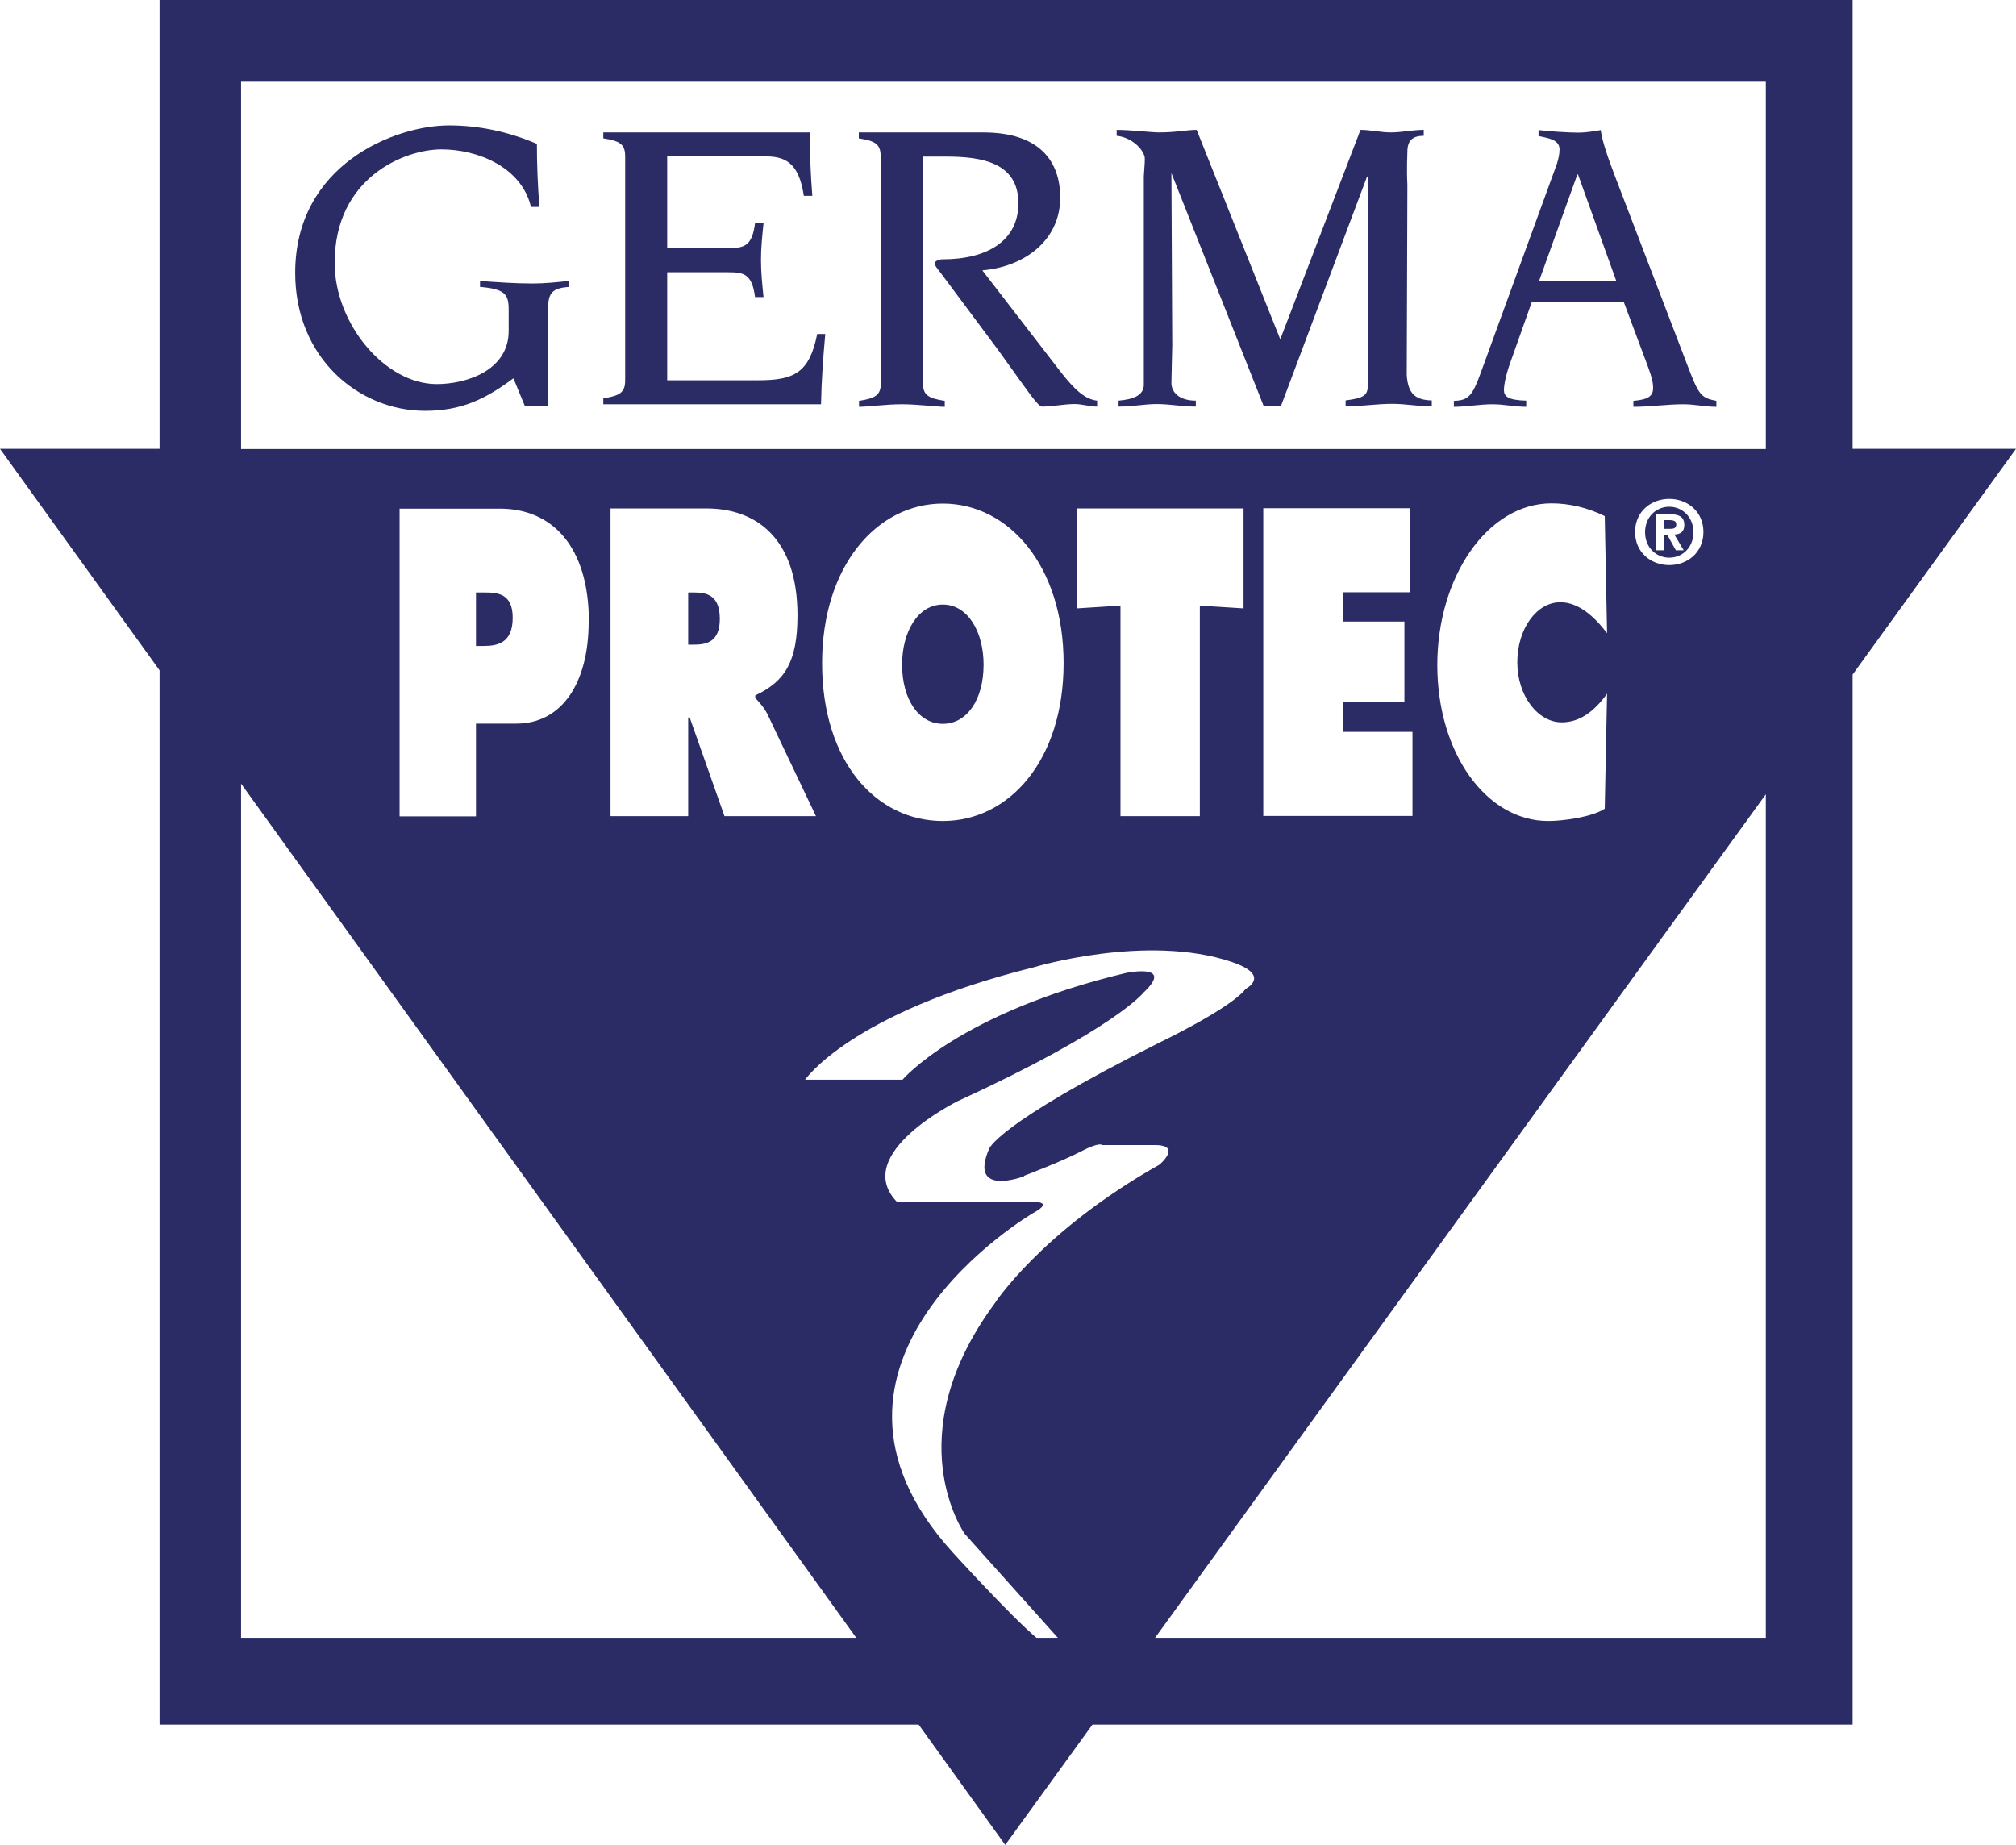
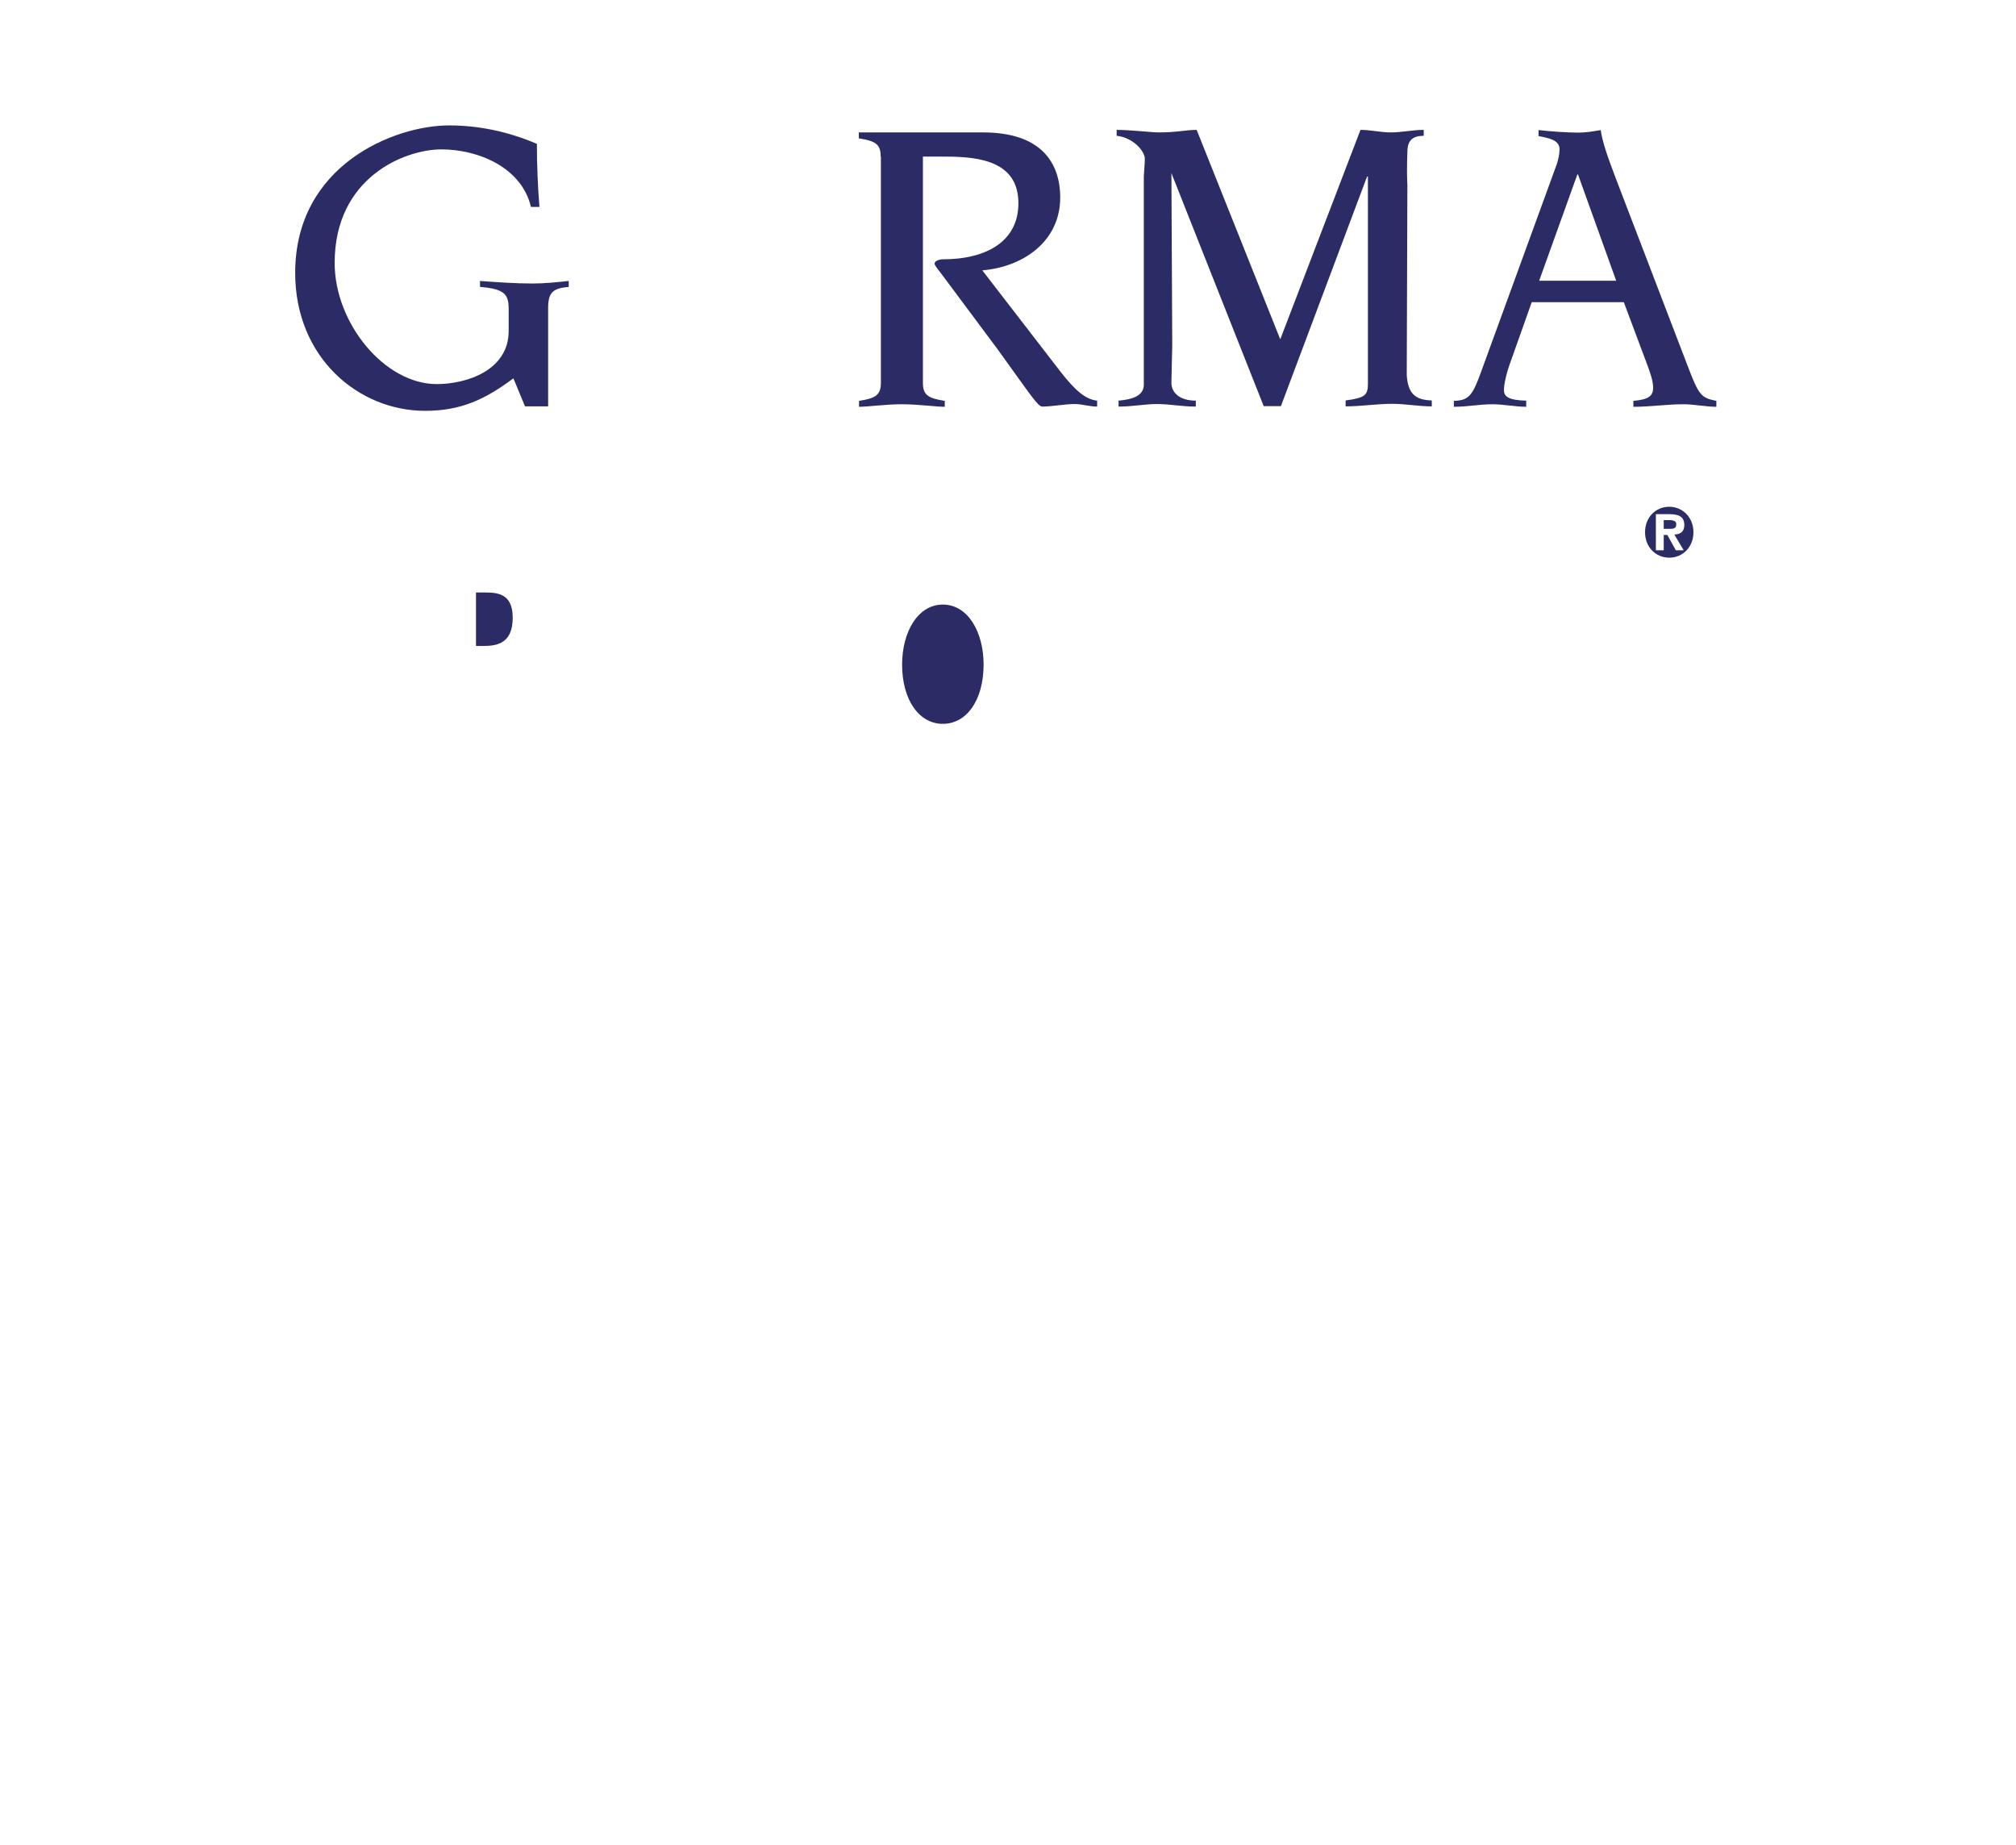
<svg xmlns="http://www.w3.org/2000/svg" id="Lager_1" viewBox="0 0 95 86.94">
  <defs>
    <style>
      .cls-1 {
        fill: #2b2c65;
      }
    </style>
  </defs>
  <path class="cls-1" d="M24.19,17.83c-1.33.99-2.46,1.53-4.16,1.53-3.13,0-6.12-2.5-6.12-6.5,0-5.09,4.68-6.95,7.25-6.95,1.37,0,2.77.28,4.14.87,0,.99.04,1.98.12,2.97h-.4c-.44-1.86-2.48-2.71-4.22-2.71s-5.03,1.33-5.03,5.35c0,2.85,2.36,5.71,4.81,5.71,1.41,0,3.39-.65,3.39-2.5v-1.01c0-.71-.16-.97-1.35-1.07v-.28c.83.06,1.66.12,2.48.12.57,0,1.13-.06,1.7-.12v.28c-.69.06-.97.22-.97.97v4.66h-1.09l-.55-1.33Z" />
-   <path class="cls-1" d="M29.46,7.37c0-.57-.24-.73-1.03-.85v-.28h9.73c0,.99.04,2,.12,2.99h-.4c-.24-1.62-.93-1.86-1.82-1.86h-4.62v4.32h2.87c.73,0,1.13-.06,1.27-1.17h.4c-.06.59-.12,1.13-.12,1.72,0,.63.06,1.17.12,1.76h-.4c-.14-1.11-.55-1.17-1.27-1.17h-2.87v5.09h4.28c1.7,0,2.42-.34,2.79-2.18h.38c-.1,1.11-.18,2.2-.2,3.31h-10.26v-.28c.79-.12,1.03-.28,1.03-.85V7.37Z" />
  <path class="cls-1" d="M41.5,7.37c0-.57-.24-.73-1.03-.85v-.28h5.86c2.69,0,3.63,1.39,3.63,3.07,0,2.06-1.74,3.27-3.67,3.43l3.71,4.81c.61.77,1.11,1.27,1.7,1.33v.28c-.36,0-.71-.12-1.05-.12-.52,0-1.05.12-1.55.12-.22-.06-.42-.38-2.06-2.66l-2.6-3.49c-.24-.32-.4-.5-.4-.59,0-.12.22-.2.38-.2,2.1,0,3.57-.87,3.57-2.64,0-1.92-1.72-2.2-3.41-2.2h-1.09v10.66c0,.57.24.73,1.03.85v.28c-.42,0-1.25-.12-2.02-.12s-1.6.12-2.02.12v-.28c.79-.12,1.03-.28,1.03-.85V7.37Z" />
  <path class="cls-1" d="M55.2,8.09h0l.04,8.2s-.04,1.59-.04,1.76c0,.42.35.83,1.15.83v.28c-.67,0-1.21-.12-1.84-.12-.57,0-1.13.12-1.8.12v-.28c.69-.06,1.17-.24,1.19-.73v-9.85c.03-.48.07-.83.03-.94-.13-.43-.68-.9-1.31-.96v-.28c.63,0,1.65.12,1.99.12.83,0,1.31-.12,1.78-.12l3.94,9.87,3.78-9.87c.48,0,.95.12,1.43.12.52,0,1.03-.12,1.55-.12v.28c-.48,0-.77.18-.77.75,0,.16-.04.75,0,1.57l-.03,8.96c.06.87.4,1.17,1.18,1.19v.28c-.63,0-1.23-.12-1.86-.12-.75,0-1.47.12-2.2.12v-.28c.93-.12,1.05-.26,1.05-.79v-3.78s0-5.98,0-5.98h-.04l-4.06,10.82h-.81l-4.38-11.06Z" />
  <path class="cls-1" d="M71.92,19.16v-.28c-.85-.02-1.05-.2-1.05-.5,0-.28.12-.81.32-1.35l.99-2.79h4.34l.83,2.22c.42,1.11.55,1.45.55,1.82,0,.38-.22.55-.93.61v.28c.79,0,1.58-.12,2.36-.12.52,0,1.03.12,1.55.12v-.28c-.73-.14-.83-.28-1.35-1.64l-3.41-8.9c-.36-.95-.61-1.66-.69-2.22-.34.06-.71.12-1.05.12-.5,0-1.37-.06-1.88-.12v.28c.44.1.99.16.99.63,0,.24-.06.46-.12.67l-3.59,9.85c-.4,1.11-.59,1.31-1.27,1.33v.28c.61,0,1.21-.12,1.82-.12.53,0,1.07.12,1.59.12ZM74.32,8.22h.04l1.8,5.01h-3.63l1.8-5.01Z" />
  <g>
    <path class="cls-1" d="M22.79,27.92h-.36v2.52h.37c.66,0,1.36-.15,1.36-1.33s-.76-1.19-1.38-1.19Z" />
    <path class="cls-1" d="M78.66,24.51h-.26v.41h.32c.21,0,.27-.07.27-.22,0-.13-.1-.19-.33-.19Z" />
    <path class="cls-1" d="M44.43,34.11c1.13,0,1.92-1.13,1.92-2.79,0-1.54-.74-2.83-1.92-2.83s-1.92,1.29-1.92,2.83c0,1.65.79,2.79,1.92,2.79Z" />
-     <path class="cls-1" d="M32.72,27.92h-.29v2.46h.26c.61,0,1.23-.13,1.23-1.21s-.56-1.25-1.2-1.25Z" />
-     <path class="cls-1" d="M87.3,31.79l7.7-10.64h-7.7V0H7.52v21.15H0l7.52,10.44v49.68h35.77l4.08,5.67,4.11-5.67h35.82V31.79ZM11.36,3.85h71.85v17.31H11.36V3.85ZM80.27,25.07c0,.98-.77,1.56-1.61,1.56s-1.61-.58-1.61-1.56.77-1.56,1.61-1.56,1.61.58,1.61,1.56ZM73.59,34.04c.86,0,1.54-.52,2.14-1.35l-.11,5.42c-.6.4-1.99.58-2.66.58-2.93,0-5.23-3.21-5.23-7.35s2.36-7.62,5.38-7.62c.85,0,1.72.21,2.51.6l.11,5.52c-.6-.79-1.35-1.46-2.2-1.46-1.12,0-2.03,1.25-2.03,2.83s.97,2.83,2.09,2.83ZM66.18,29.3v3.77h-2.88v1.42h3.26v3.96h-7.03v-14.5h6.92v3.96h-3.15v1.38h2.88ZM48.25,55.41s1.75-.66,2.67-1.14c.92-.48,1.01-.31,1.01-.31h2.49c1.31,0,.22.92.22.92-5.59,3.15-7.78,6.56-7.78,6.56-4.63,6.29-1.4,10.84-1.4,10.84l4.39,4.9h-1.01c-1.26-1.07-3.95-4.03-3.95-4.03-8.17-9,3.8-15.99,3.8-15.99,1.05-.57-.04-.52-.04-.52h-6.38c-2.19-2.27,2.88-4.76,2.88-4.76,7.43-3.41,8.74-5.11,8.74-5.11,1.49-1.4-.83-.92-.83-.92-7.87,1.88-10.53,5.03-10.53,5.03h-4.59s2.14-3.15,10.75-5.29c0,0,5.33-1.62,9.35-.26,1.9.64.66,1.27.66,1.27-.7.92-4.06,2.53-4.06,2.53-7.78,3.89-8.04,5.03-8.04,5.03-.96,2.27,1.66,1.27,1.66,1.27ZM36.21,33.75l2.24,4.71h-4.31l-1.64-4.65h-.07v4.65h-3.66v-14.5h4.52c2.32,0,4.29,1.38,4.29,5.04,0,2.19-.6,3.12-1.99,3.77v.12c.19.21.42.44.63.87ZM38.74,31.25c0-4.56,2.57-7.52,5.69-7.52s5.69,2.96,5.69,7.52-2.55,7.44-5.69,7.44-5.69-2.79-5.69-7.44ZM50.74,28.67v-4.71h7.86v4.71l-2.06-.13v9.92h-3.74v-9.92l-2.06.13ZM27.74,29.29c0,2.96-1.31,4.81-3.4,4.81h-1.91v4.37h-3.6v-14.5h4.74c2.4,0,4.18,1.73,4.18,5.33ZM11.36,77.18v-40.25l28.99,40.25H11.36ZM54.43,77.18l28.78-39.75v39.75h-28.78Z" />
    <path class="cls-1" d="M78.66,23.88c-.63,0-1.14.49-1.14,1.2s.51,1.2,1.14,1.2,1.14-.49,1.14-1.2-.52-1.2-1.14-1.2ZM79.34,25.93h-.37l-.4-.72h-.17v.72h-.37v-1.7h.64c.44,0,.7.12.7.51,0,.31-.18.44-.47.45l.44.74Z" />
  </g>
</svg>